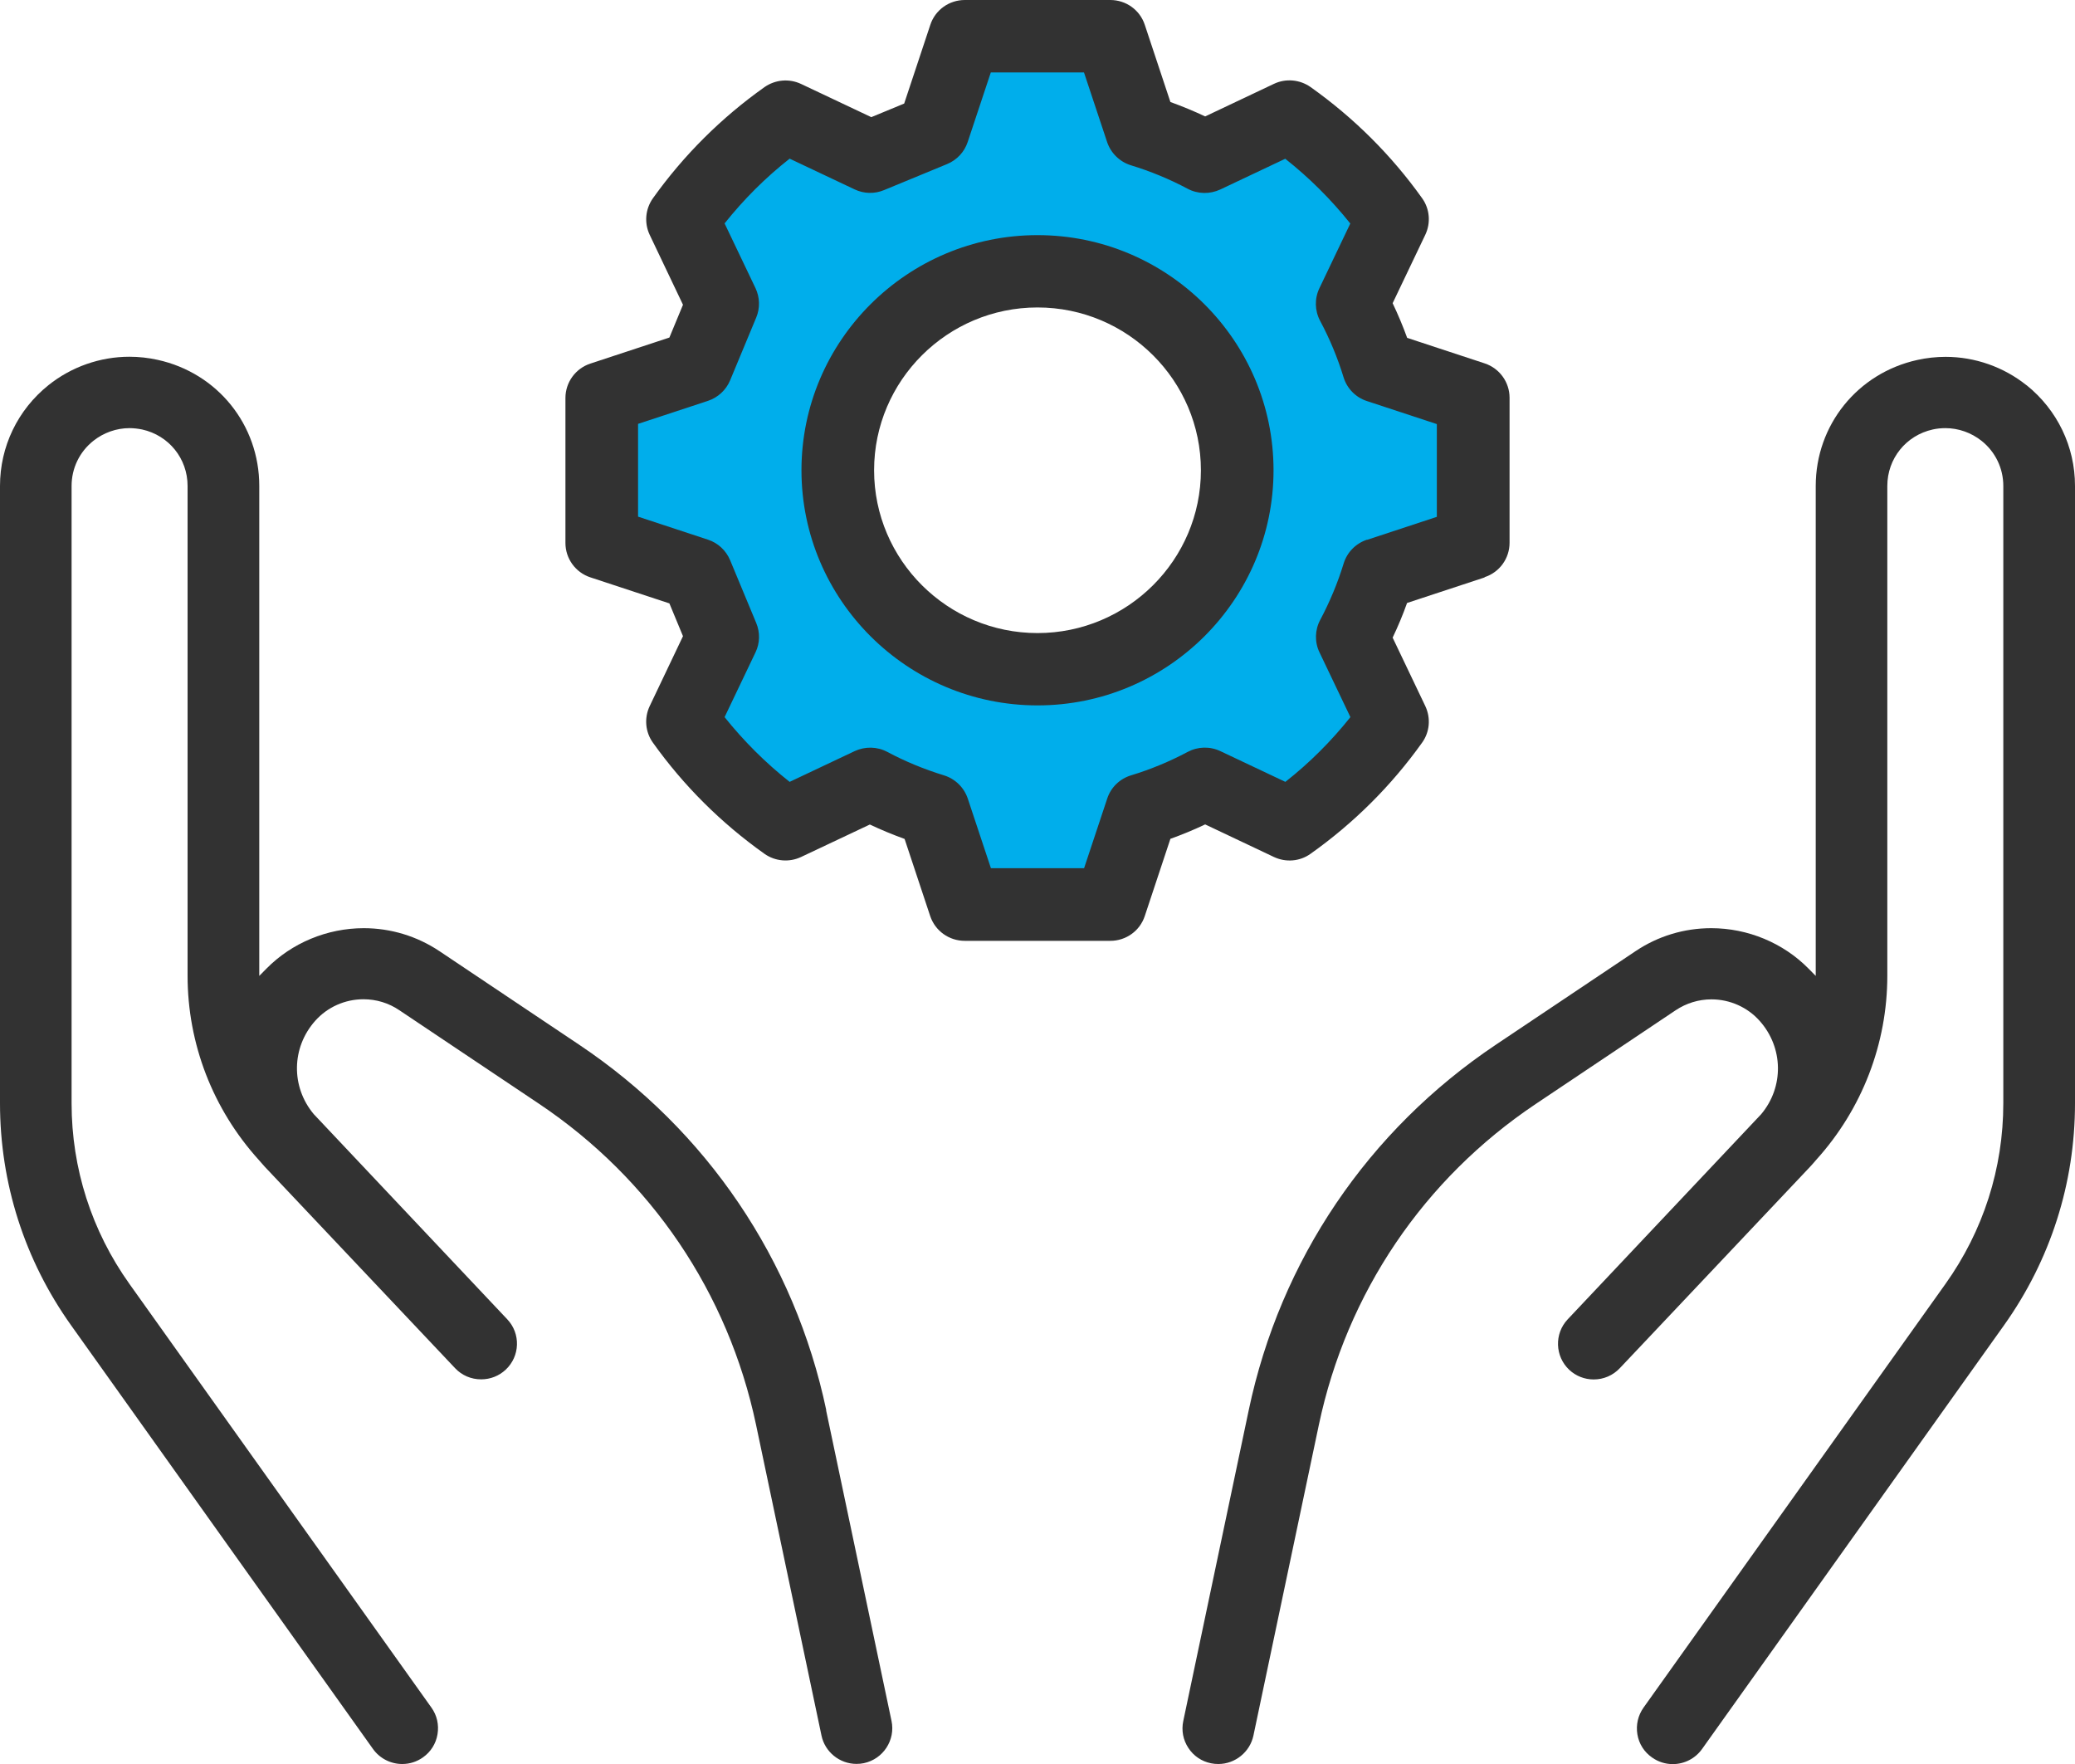
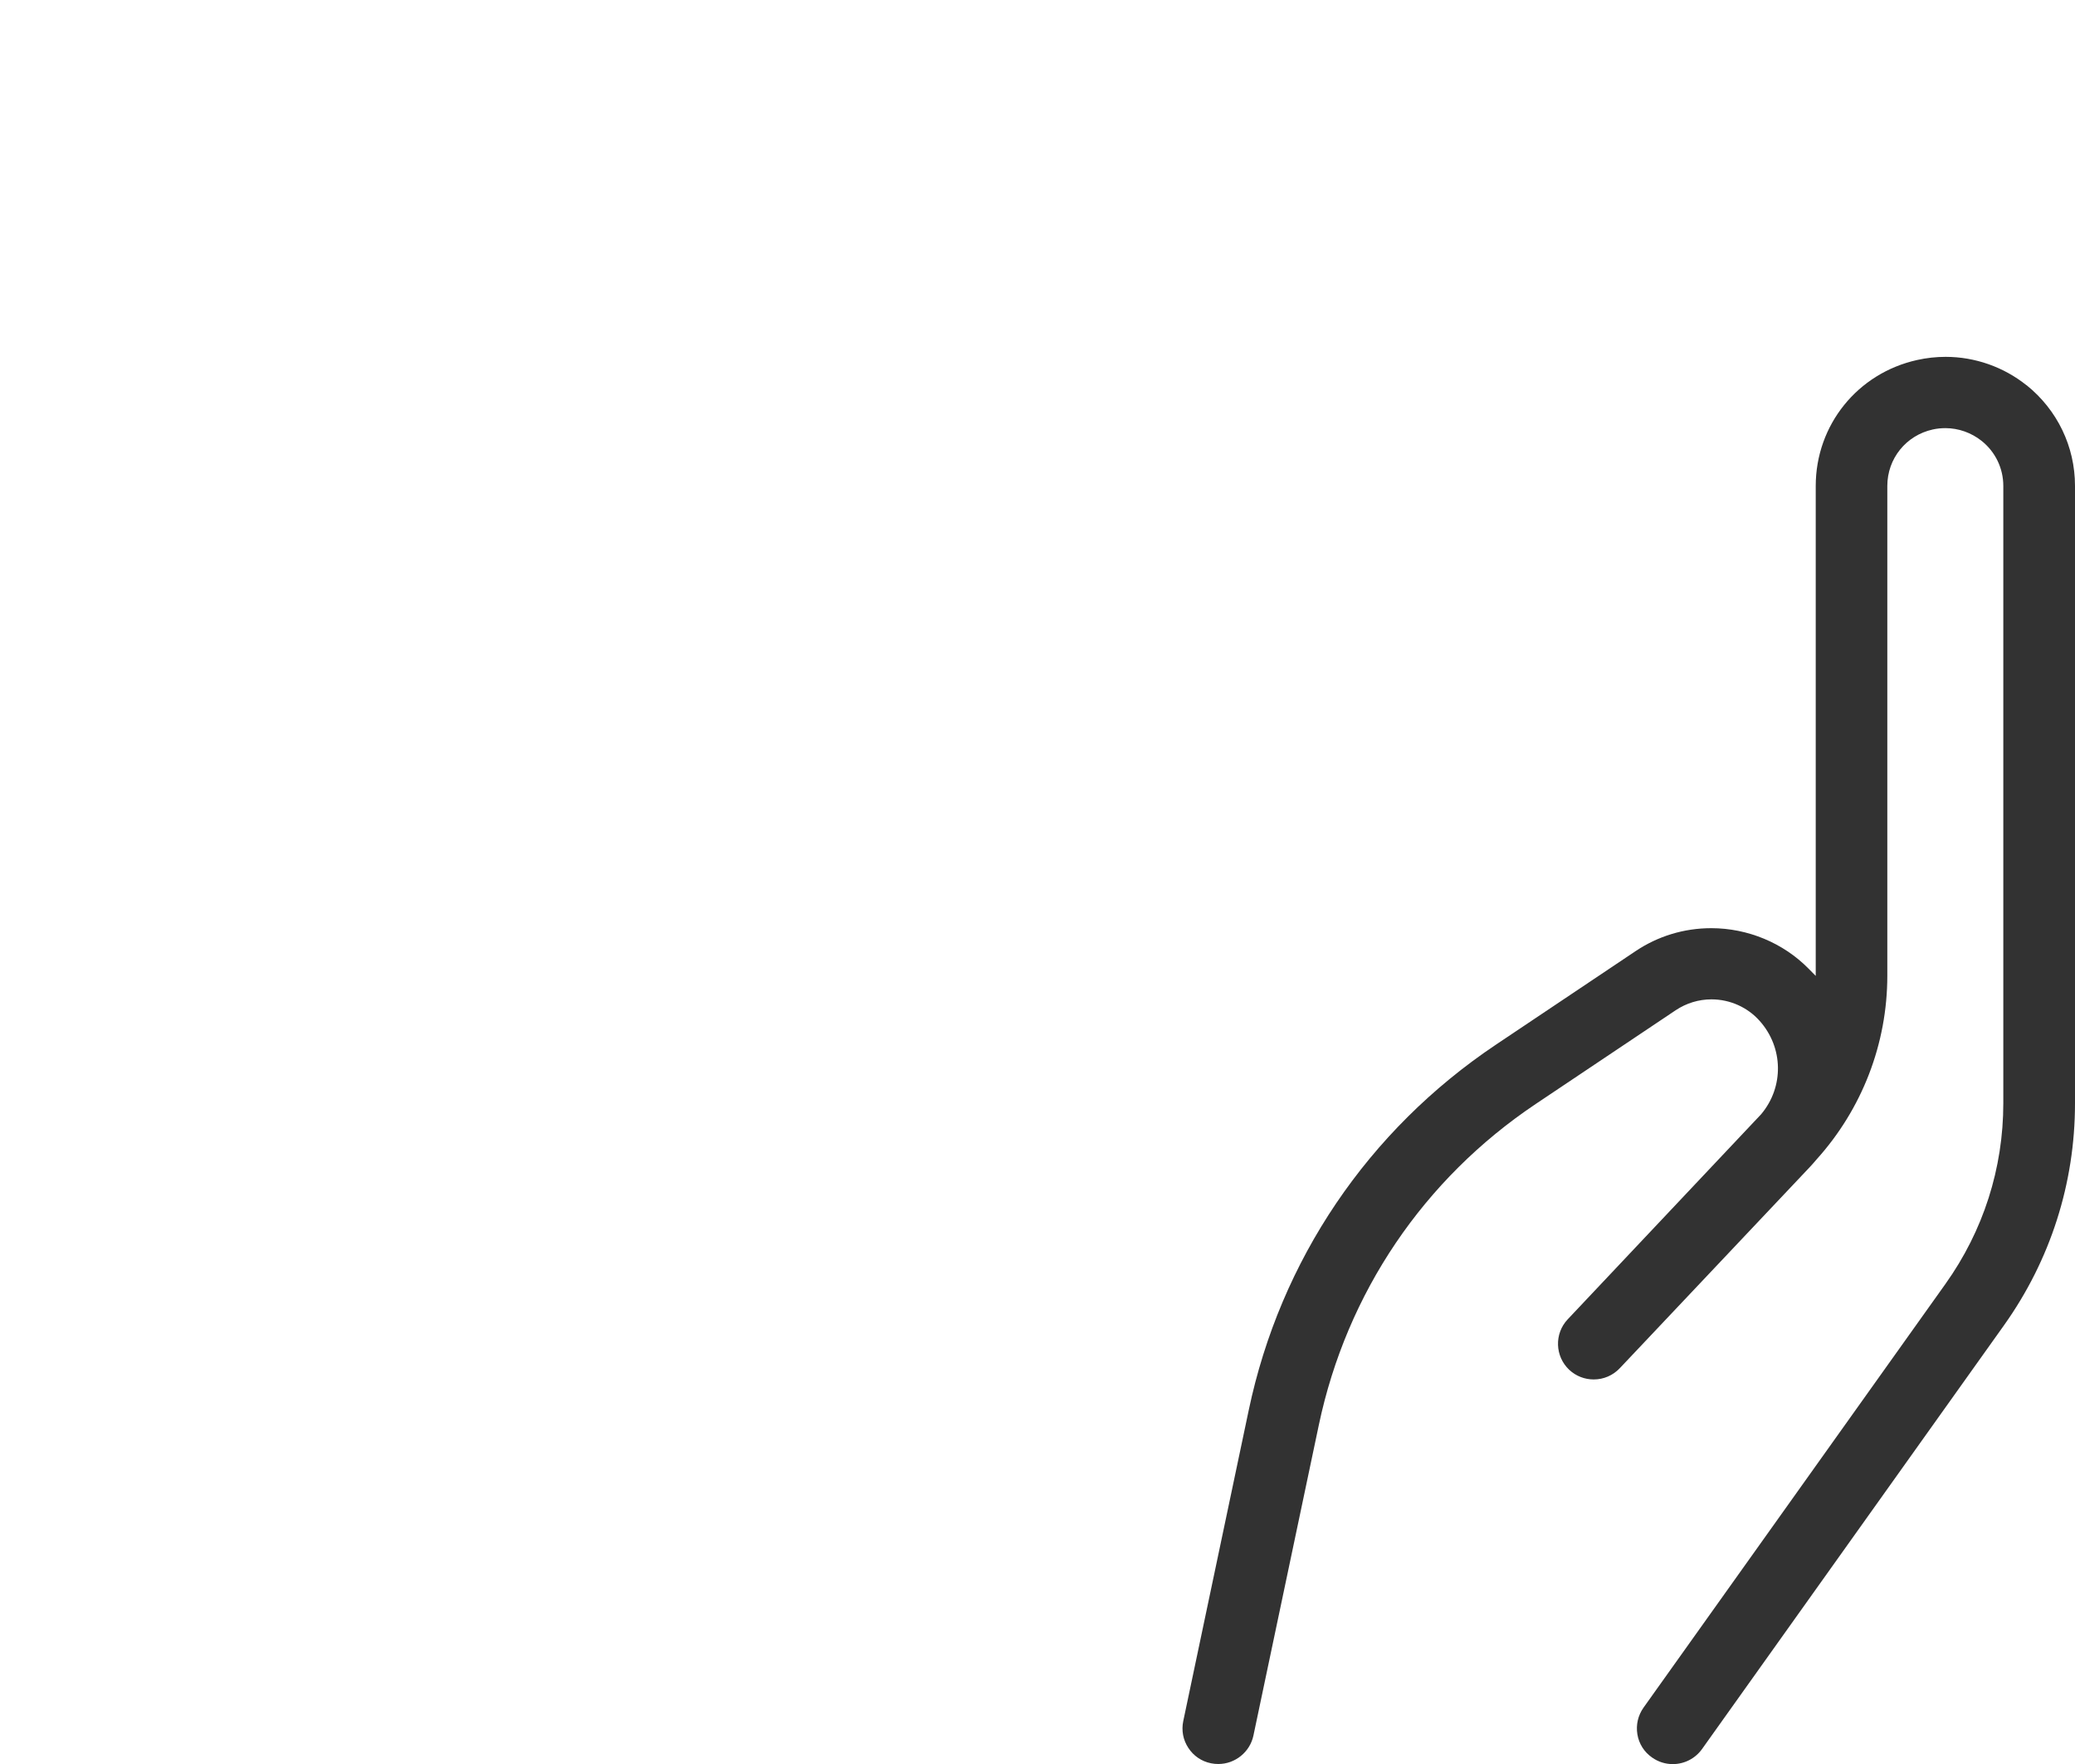
<svg xmlns="http://www.w3.org/2000/svg" id="_レイヤー_2" viewBox="0 0 200 170">
  <defs>
    <style>.cls-1{fill:#00aeeb;}.cls-2{fill:#323232;}</style>
  </defs>
  <g id="icon">
    <g>
      <g>
-         <path class="cls-2" d="M79.64,135.9c-3.05-14.47-11.51-26.98-23.82-35.22l-13.47-9.02c-2.16-1.44-4.68-2.21-7.29-2.21-3.52,0-6.94,1.42-9.38,3.9l-.69,.7V46.83c0-5.88-4.02-10.88-9.79-12.15-.9-.2-1.82-.3-2.73-.3-2.82,0-5.59,.97-7.8,2.74C1.7,39.5,0,43.04,0,46.83v59.49c0,7.71,2.37,15.11,6.85,21.4l29.1,40.83c.65,.91,1.7,1.45,2.82,1.45,.72,0,1.41-.22,2-.64,.75-.53,1.25-1.32,1.4-2.23s-.05-1.82-.59-2.57L12.48,123.74c-3.65-5.12-5.58-11.14-5.58-17.42V46.83c0-1.7,.76-3.28,2.09-4.34,.99-.79,2.23-1.23,3.49-1.23,.41,0,.82,.05,1.22,.13,2.58,.57,4.38,2.81,4.38,5.44v47.2c0,6.56,2.43,12.85,6.85,17.74,.19,.22,.38,.44,.58,.66,2.56,2.7,18.3,19.37,18.35,19.42,.66,.7,1.55,1.08,2.52,1.08,.88,0,1.72-.33,2.36-.93,1.39-1.3,1.46-3.48,.15-4.86l-18.65-19.77c-2.21-2.64-2.15-6.42,.14-8.99,1.17-1.32,2.87-2.08,4.65-2.08,1.24,0,2.43,.36,3.45,1.05l13.47,9.02c10.81,7.24,18.24,18.23,20.92,30.93l6.31,29.96c.33,1.58,1.75,2.73,3.37,2.73,.24,0,.48-.02,.71-.07,1.86-.39,3.06-2.22,2.67-4.07l-6.31-29.96Z" />
        <path class="cls-2" d="M195.33,37.13c-2.21-1.77-4.98-2.74-7.8-2.74-.91,0-1.83,.1-2.73,.3-5.76,1.27-9.79,6.27-9.79,12.15v47.21l-.69-.7c-2.44-2.48-5.86-3.9-9.38-3.9-2.61,0-5.13,.76-7.29,2.21l-13.47,9.02c-12.32,8.25-20.78,20.76-23.82,35.22l-6.31,29.96c-.19,.9-.02,1.82,.49,2.59,.5,.77,1.28,1.3,2.18,1.48,.24,.05,.47,.07,.71,.07,1.62,0,3.04-1.15,3.38-2.73l6.31-29.96c2.68-12.7,10.1-23.69,20.92-30.93l13.47-9.02c1.02-.68,2.21-1.05,3.45-1.05,1.78,0,3.48,.76,4.65,2.08,2.29,2.57,2.35,6.36,.14,8.99,0,0-18.58,19.7-18.65,19.77-1.3,1.38-1.23,3.56,.15,4.86,.64,.6,1.48,.93,2.36,.93,.96,0,1.86-.39,2.52-1.09,.03-.03,.97-1.03,2.43-2.57,4.53-4.8,13.99-14.81,15.92-16.85,.2-.21,.39-.44,.59-.67,4.41-4.88,6.84-11.18,6.84-17.73V46.83c0-2.63,1.8-4.87,4.38-5.44,.4-.09,.81-.13,1.22-.13,1.26,0,2.5,.44,3.49,1.23,1.33,1.06,2.09,2.65,2.09,4.34v59.49c0,6.28-1.93,12.3-5.58,17.42l-29.1,40.83c-.53,.75-.74,1.66-.59,2.57,.15,.91,.65,1.7,1.41,2.23,.59,.42,1.28,.64,2,.64,1.12,0,2.17-.54,2.82-1.45l29.1-40.83c4.48-6.29,6.85-13.69,6.85-21.4V46.83c0-3.8-1.71-7.33-4.67-9.71Z" />
      </g>
      <g>
-         <path class="cls-1" d="M94.07,85.66l-2.68-8.08c-.15-.46-.52-.82-.99-.96-2-.61-3.96-1.42-5.82-2.4-.22-.12-.46-.18-.71-.18-.22,0-.45,.05-.65,.14l-7.38,3.49-.98-.77c-2.44-1.93-4.66-4.13-6.59-6.57l-.77-.97,3.51-7.36c.18-.38,.19-.82,.03-1.21l-2.52-6.06c-.17-.4-.5-.71-.91-.84l-8.11-2.67v-11.82l8.11-2.67c.41-.14,.75-.45,.91-.85l2.52-6.06c.16-.39,.15-.83-.03-1.21l-3.51-7.36,.77-.97c1.94-2.43,4.16-4.64,6.59-6.57l.98-.77,7.39,3.5c.2,.1,.42,.14,.64,.14,.2,0,.4-.04,.58-.11l6.08-2.51c.4-.17,.71-.5,.85-.91l2.69-8.08h11.86l2.68,8.08c.15,.46,.52,.82,.99,.96,2,.61,3.96,1.42,5.82,2.4,.21,.11,.46,.17,.71,.17,.23,0,.44-.05,.65-.14l7.38-3.49,.98,.77c2.44,1.93,4.66,4.14,6.59,6.56l.77,.97-3.51,7.36c-.21,.43-.19,.92,.03,1.35,1,1.86,1.81,3.81,2.41,5.79,.14,.46,.5,.83,.96,.98l8.11,2.67v11.82l-8.11,2.67c-.46,.15-.82,.52-.96,.98-.61,1.99-1.42,3.94-2.41,5.79-.22,.42-.23,.92-.03,1.35l3.51,7.35-.77,.97c-1.93,2.43-4.15,4.64-6.59,6.56l-.98,.77-7.39-3.5c-.2-.1-.42-.14-.64-.14-.25,0-.49,.06-.71,.18-1.87,.99-3.82,1.8-5.81,2.4-.47,.14-.83,.5-.99,.96l-2.68,8.08h-11.87Zm5.93-61.01c-11.44,0-20.75,9.27-20.75,20.67s9.31,20.67,20.75,20.67,20.75-9.27,20.75-20.67-9.31-20.67-20.75-20.67Z" />
        <g>
-           <path class="cls-2" d="M143.1,55.62c1.44-.47,2.4-1.81,2.4-3.31v-13.98c0-1.5-.97-2.84-2.4-3.31l-7.47-2.46c-.41-1.13-.88-2.25-1.4-3.34l3.15-6.6c.54-1.14,.43-2.49-.31-3.52-2.96-4.15-6.58-7.75-10.75-10.71-1.04-.73-2.39-.85-3.53-.31l-6.63,3.14c-1.1-.52-2.22-.98-3.35-1.39l-2.47-7.44c-.47-1.43-1.81-2.39-3.32-2.39h-14.03c-1.51,0-2.85,.96-3.32,2.39l-2.52,7.59-3.17,1.31-6.77-3.2c-1.15-.54-2.49-.42-3.53,.31-4.16,2.95-7.78,6.55-10.75,10.71-.73,1.03-.85,2.37-.31,3.52l3.21,6.74-1.31,3.16-7.62,2.51c-1.43,.47-2.4,1.81-2.4,3.31v13.98c0,1.5,.97,2.84,2.4,3.31l7.62,2.51,1.31,3.16-3.21,6.74c-.54,1.14-.43,2.49,.31,3.52,2.96,4.15,6.58,7.75,10.75,10.71,1.03,.73,2.38,.85,3.53,.31l6.63-3.13c1.1,.52,2.22,.98,3.35,1.39l2.47,7.44c.48,1.42,1.81,2.38,3.33,2.38h14.03c1.51,0,2.85-.96,3.32-2.39l2.47-7.44c1.14-.41,2.26-.87,3.35-1.39l6.63,3.14c1.15,.54,2.5,.43,3.53-.31,4.16-2.95,7.78-6.55,10.75-10.71,.74-1.03,.85-2.37,.31-3.52l-3.15-6.6c.52-1.09,.99-2.21,1.39-3.34l7.47-2.46Zm-11.34-3.61c-1.08,.36-1.92,1.21-2.25,2.29-.57,1.86-1.33,3.69-2.26,5.44-.52,.97-.55,2.14-.07,3.13l2.98,6.24c-1.85,2.32-3.94,4.41-6.27,6.24l-6.26-2.96c-1.01-.48-2.17-.45-3.15,.07-1.75,.93-3.58,1.69-5.46,2.26-1.09,.33-1.95,1.16-2.3,2.24l-2.23,6.71h-8.98l-2.23-6.71c-.36-1.07-1.22-1.91-2.3-2.24-1.86-.57-3.7-1.32-5.46-2.26-.98-.52-2.14-.54-3.15-.07l-6.26,2.96c-2.33-1.84-4.42-3.93-6.27-6.24l2.98-6.24c.43-.89,.45-1.92,.07-2.83l-2.52-6.06c-.39-.93-1.17-1.66-2.13-1.97l-6.74-2.22v-8.94l6.74-2.22c.96-.32,1.74-1.04,2.13-1.97l2.52-6.06c.38-.91,.35-1.94-.07-2.83l-2.98-6.24c1.85-2.32,3.94-4.41,6.27-6.24l6.26,2.96c.9,.43,1.93,.45,2.84,.07l6.08-2.51c.94-.39,1.66-1.16,1.98-2.12l2.23-6.71h8.98l2.23,6.71c.36,1.07,1.22,1.91,2.3,2.24,1.86,.57,3.7,1.32,5.46,2.26,.98,.52,2.14,.54,3.15,.07l6.26-2.96c2.33,1.84,4.42,3.93,6.27,6.24l-2.98,6.24c-.48,1-.45,2.16,.07,3.14,.93,1.74,1.69,3.57,2.26,5.44,.33,1.08,1.17,1.94,2.25,2.29l6.74,2.22v8.94l-6.74,2.22Z" />
-           <path class="cls-2" d="M100,22.66c-12.54,0-22.75,10.17-22.75,22.66s10.21,22.66,22.75,22.66,22.75-10.17,22.75-22.66-10.21-22.66-22.75-22.66Zm0,38.35c-8.68,0-15.75-7.04-15.75-15.69s7.07-15.69,15.75-15.69,15.75,7.04,15.75,15.69-7.07,15.69-15.75,15.69Z" />
-         </g>
+           </g>
      </g>
    </g>
  </g>
</svg>